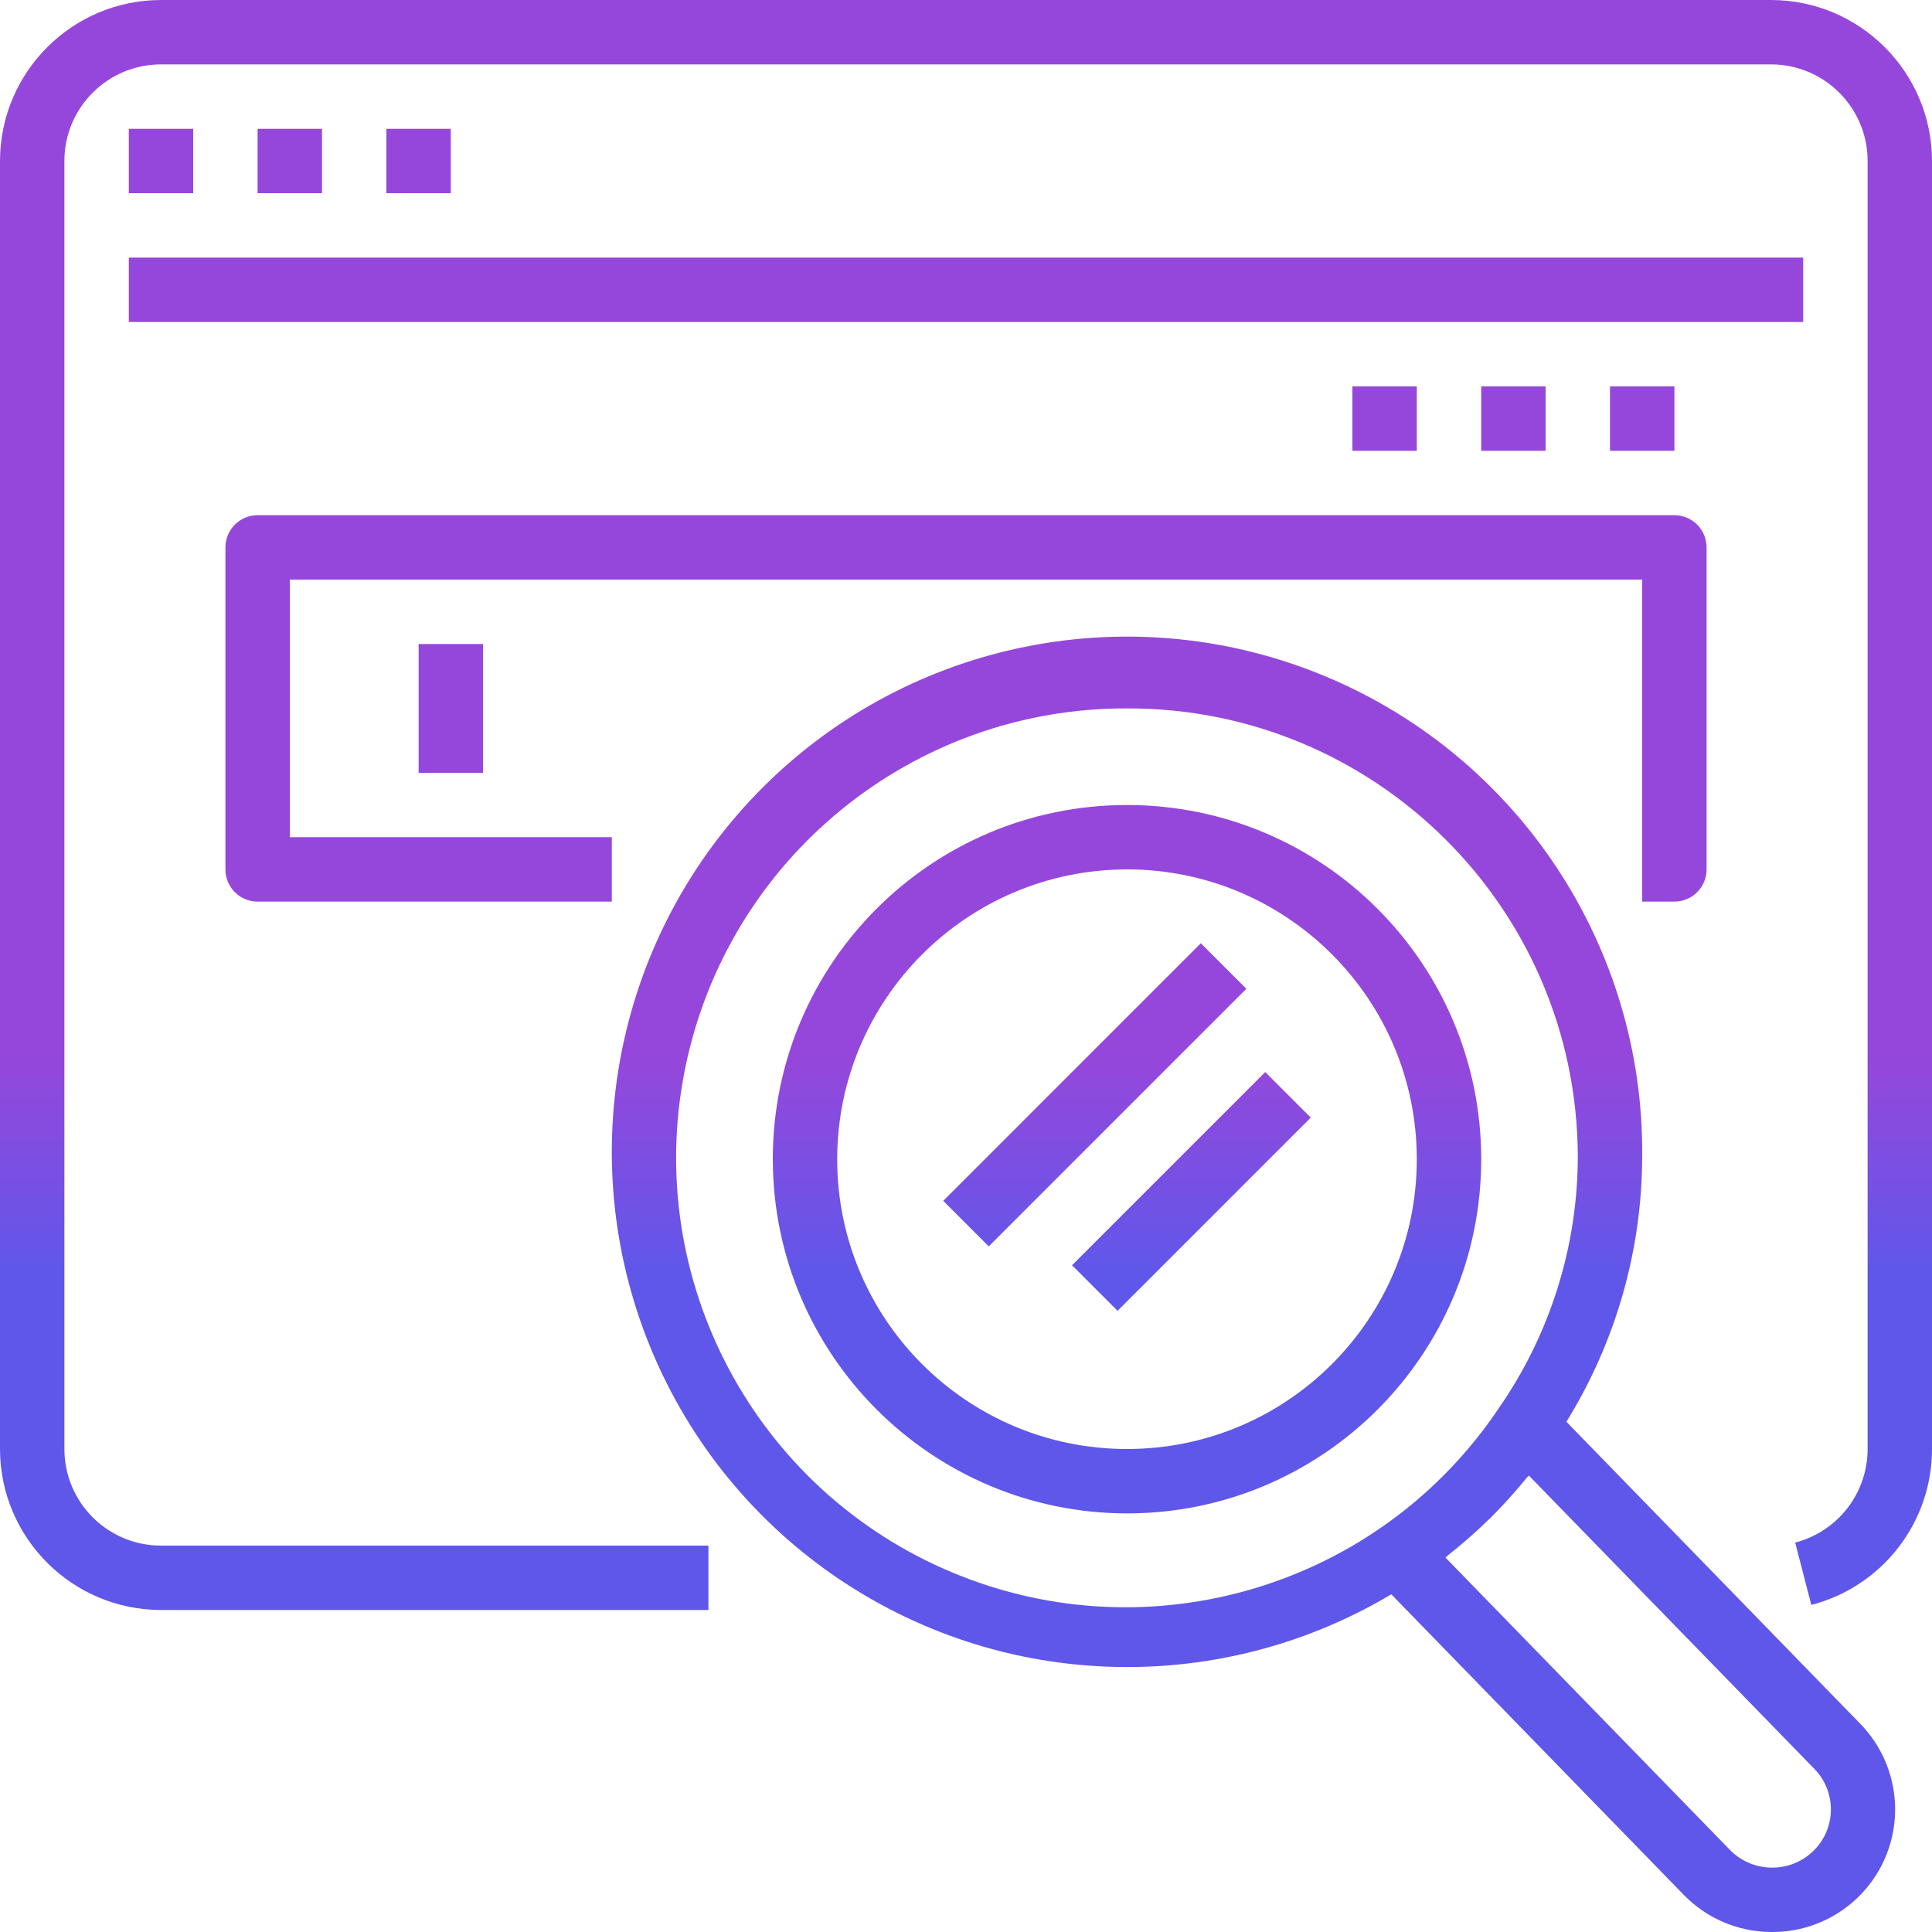
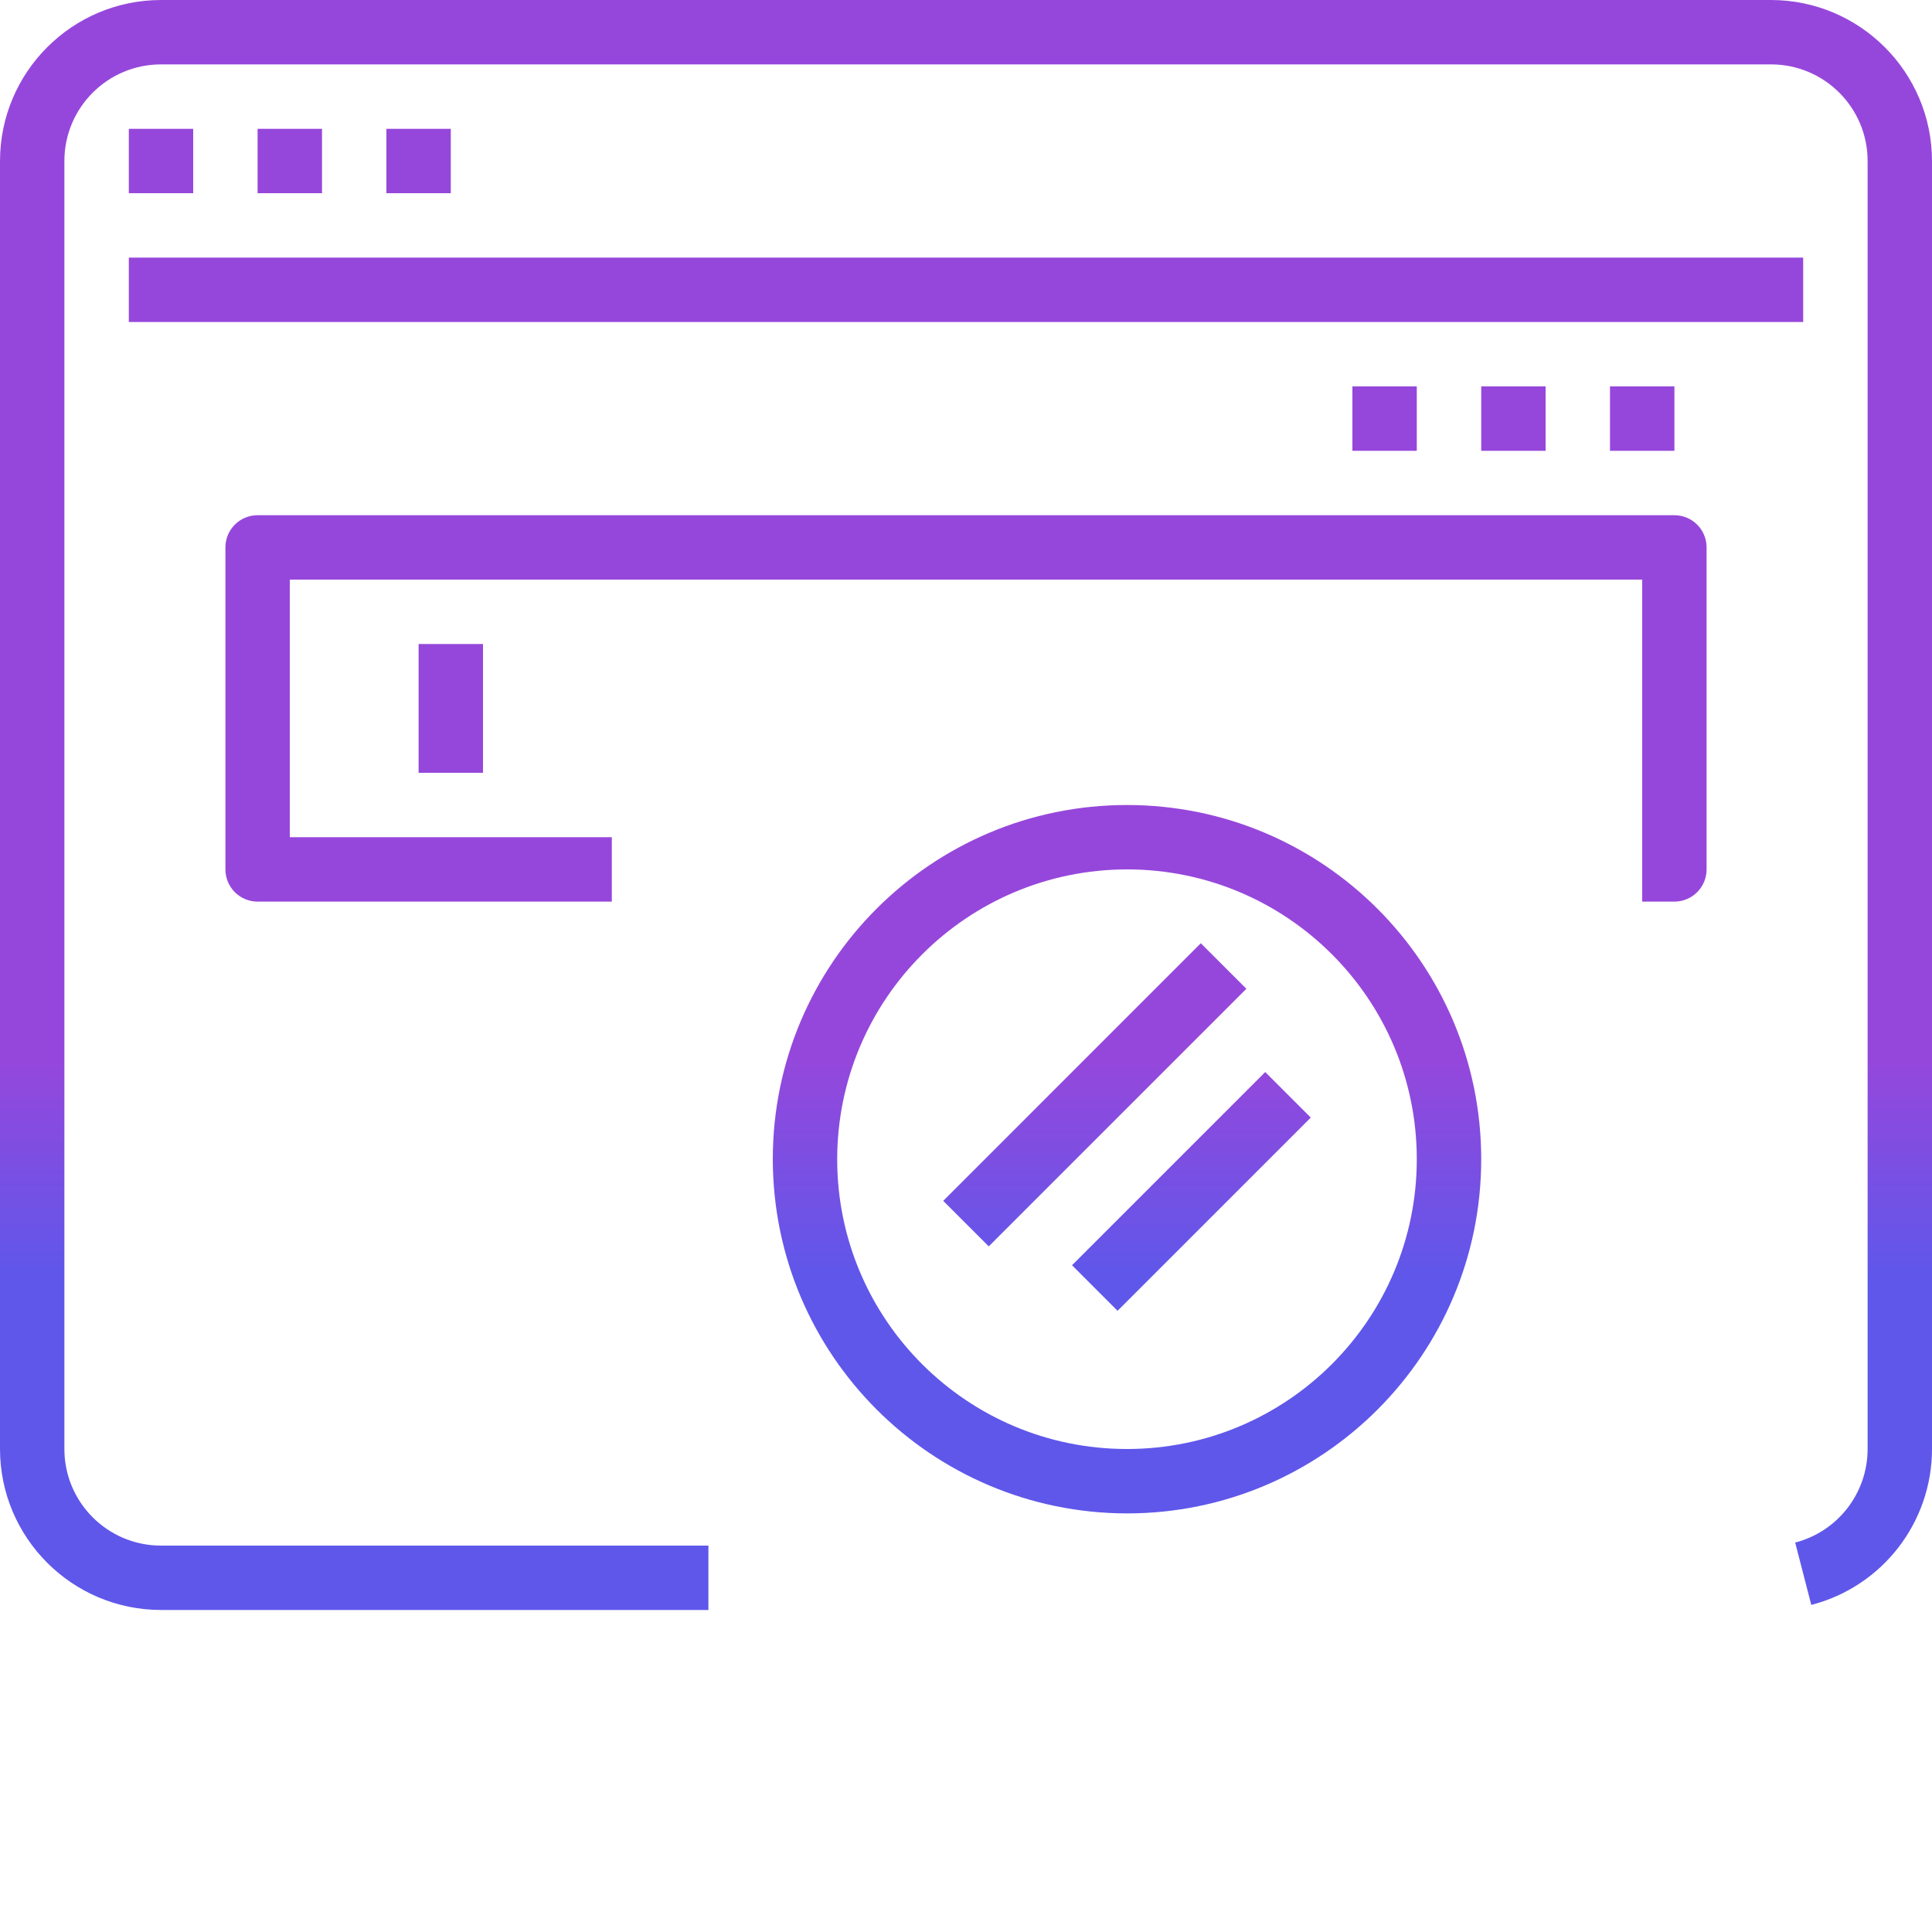
<svg xmlns="http://www.w3.org/2000/svg" width="110" height="110" viewBox="0 0 110 110" fill="none">
  <path d="M100.834 0H9.166C4.107 0.006 0.006 4.107 0 9.166V82.5C0.006 87.56 4.107 91.66 9.166 91.666H40.334V88H9.166C6.13 88 3.666 85.537 3.666 82.5V9.166C3.666 6.13 6.13 3.666 9.166 3.666H100.834C103.87 3.666 106.334 6.13 106.334 9.166V82.5C106.334 85.008 104.639 87.2 102.21 87.827L103.127 91.377C107.174 90.331 110 86.68 110 82.5V9.166C109.994 4.107 105.894 0.006 100.834 0Z" fill="url(#paint0_linear)" />
  <path d="M7.334 7.334H11V11H7.334V7.334Z" fill="url(#paint1_linear)" />
  <path d="M14.666 7.334H18.334V11H14.666V7.334Z" fill="url(#paint2_linear)" />
  <path d="M22 7.334H25.666V11H22V7.334Z" fill="url(#paint3_linear)" />
  <path d="M7.334 14.667H102.666V18.334H7.334V14.667Z" fill="url(#paint4_linear)" />
  <path d="M14.666 51.334H34.834V47.667H16.5V33H93.5V51.334H95.334C96.346 51.334 97.166 50.513 97.166 49.5V31.167C97.166 30.154 96.346 29.334 95.334 29.334H14.666C13.654 29.334 12.834 30.154 12.834 31.167V49.5C12.834 50.513 13.654 51.334 14.666 51.334Z" fill="url(#paint5_linear)" />
  <path d="M23.834 36.667H27.5V44H23.834V36.667Z" fill="url(#paint6_linear)" />
  <path d="M91.666 22H95.334V25.667H91.666V22Z" fill="url(#paint7_linear)" />
  <path d="M84.334 22H88V25.667H84.334V22Z" fill="url(#paint8_linear)" />
  <path d="M77 22H80.666V25.667H77V22Z" fill="url(#paint9_linear)" />
-   <path d="M64.166 94.914C69.464 94.918 74.665 93.486 79.215 90.773L95.854 107.873C97.16 109.223 98.954 109.989 100.834 110H100.895C103.702 110.01 106.241 108.339 107.341 105.758C108.442 103.176 107.889 100.187 105.939 98.169L89.184 80.949C92.004 76.396 93.5 71.145 93.5 65.789C93.585 53.906 86.492 43.146 75.537 38.54C64.584 33.934 51.932 36.392 43.499 44.764C35.067 53.137 32.52 65.77 37.047 76.757C41.575 87.744 52.282 94.914 64.166 94.914ZM103.315 100.725C104.569 102.022 104.551 104.085 103.273 105.357C102.641 105.988 101.783 106.34 100.891 106.334H100.869C99.971 106.329 99.112 105.963 98.487 105.317L82.299 88.682C82.367 88.628 82.426 88.563 82.494 88.509C83.27 87.896 84.014 87.243 84.721 86.554C84.752 86.526 84.784 86.501 84.814 86.471C85.541 85.749 86.231 84.988 86.879 84.192C86.93 84.129 86.994 84.072 87.044 84.009L103.315 100.725ZM64.166 40.334C78.278 40.291 89.759 51.679 89.834 65.789C89.838 70.92 88.276 75.93 85.354 80.148C78.562 90.302 65.541 94.238 54.261 89.548C42.982 84.857 36.591 72.848 39.001 60.873C41.412 48.896 51.95 40.295 64.166 40.334Z" fill="url(#paint10_linear)" />
  <path d="M64.166 86.167C75.304 86.167 84.334 77.138 84.334 66C84.334 54.862 75.304 45.834 64.166 45.834C53.029 45.834 44 54.862 44 66C44.014 77.133 53.035 86.153 64.166 86.167ZM64.166 49.5C73.279 49.5 80.666 56.887 80.666 66C80.666 75.113 73.279 82.5 64.166 82.5C55.054 82.5 47.666 75.113 47.666 66C47.677 56.892 55.058 49.51 64.166 49.5Z" fill="url(#paint11_linear)" />
  <path d="M53.703 68.371L68.369 53.704L70.963 56.297L56.296 70.963L53.703 68.371Z" fill="url(#paint12_linear)" />
  <path d="M61.037 72.037L72.037 61.038L74.629 63.631L63.629 74.631L61.037 72.037Z" fill="url(#paint13_linear)" />
  <defs>
    <linearGradient id="paint0_linear" x1="67.823" y1="72.662" x2="67.823" y2="60.199" gradientUnits="userSpaceOnUse">
      <stop stop-color="#5F57EA" />
      <stop offset="1" stop-color="#9647DB" />
    </linearGradient>
    <linearGradient id="paint1_linear" x1="67.823" y1="72.662" x2="67.823" y2="60.199" gradientUnits="userSpaceOnUse">
      <stop stop-color="#5F57EA" />
      <stop offset="1" stop-color="#9647DB" />
    </linearGradient>
    <linearGradient id="paint2_linear" x1="67.823" y1="72.662" x2="67.823" y2="60.199" gradientUnits="userSpaceOnUse">
      <stop stop-color="#5F57EA" />
      <stop offset="1" stop-color="#9647DB" />
    </linearGradient>
    <linearGradient id="paint3_linear" x1="67.823" y1="72.662" x2="67.823" y2="60.199" gradientUnits="userSpaceOnUse">
      <stop stop-color="#5F57EA" />
      <stop offset="1" stop-color="#9647DB" />
    </linearGradient>
    <linearGradient id="paint4_linear" x1="67.823" y1="72.662" x2="67.823" y2="60.199" gradientUnits="userSpaceOnUse">
      <stop stop-color="#5F57EA" />
      <stop offset="1" stop-color="#9647DB" />
    </linearGradient>
    <linearGradient id="paint5_linear" x1="67.823" y1="72.662" x2="67.823" y2="60.199" gradientUnits="userSpaceOnUse">
      <stop stop-color="#5F57EA" />
      <stop offset="1" stop-color="#9647DB" />
    </linearGradient>
    <linearGradient id="paint6_linear" x1="67.823" y1="72.662" x2="67.823" y2="60.199" gradientUnits="userSpaceOnUse">
      <stop stop-color="#5F57EA" />
      <stop offset="1" stop-color="#9647DB" />
    </linearGradient>
    <linearGradient id="paint7_linear" x1="67.823" y1="72.662" x2="67.823" y2="60.199" gradientUnits="userSpaceOnUse">
      <stop stop-color="#5F57EA" />
      <stop offset="1" stop-color="#9647DB" />
    </linearGradient>
    <linearGradient id="paint8_linear" x1="67.823" y1="72.662" x2="67.823" y2="60.199" gradientUnits="userSpaceOnUse">
      <stop stop-color="#5F57EA" />
      <stop offset="1" stop-color="#9647DB" />
    </linearGradient>
    <linearGradient id="paint9_linear" x1="67.823" y1="72.662" x2="67.823" y2="60.199" gradientUnits="userSpaceOnUse">
      <stop stop-color="#5F57EA" />
      <stop offset="1" stop-color="#9647DB" />
    </linearGradient>
    <linearGradient id="paint10_linear" x1="67.823" y1="72.662" x2="67.823" y2="60.199" gradientUnits="userSpaceOnUse">
      <stop stop-color="#5F57EA" />
      <stop offset="1" stop-color="#9647DB" />
    </linearGradient>
    <linearGradient id="paint11_linear" x1="67.823" y1="72.662" x2="67.823" y2="60.199" gradientUnits="userSpaceOnUse">
      <stop stop-color="#5F57EA" />
      <stop offset="1" stop-color="#9647DB" />
    </linearGradient>
    <linearGradient id="paint12_linear" x1="67.823" y1="72.662" x2="67.823" y2="60.199" gradientUnits="userSpaceOnUse">
      <stop stop-color="#5F57EA" />
      <stop offset="1" stop-color="#9647DB" />
    </linearGradient>
    <linearGradient id="paint13_linear" x1="67.823" y1="72.662" x2="67.823" y2="60.199" gradientUnits="userSpaceOnUse">
      <stop stop-color="#5F57EA" />
      <stop offset="1" stop-color="#9647DB" />
    </linearGradient>
  </defs>
</svg>